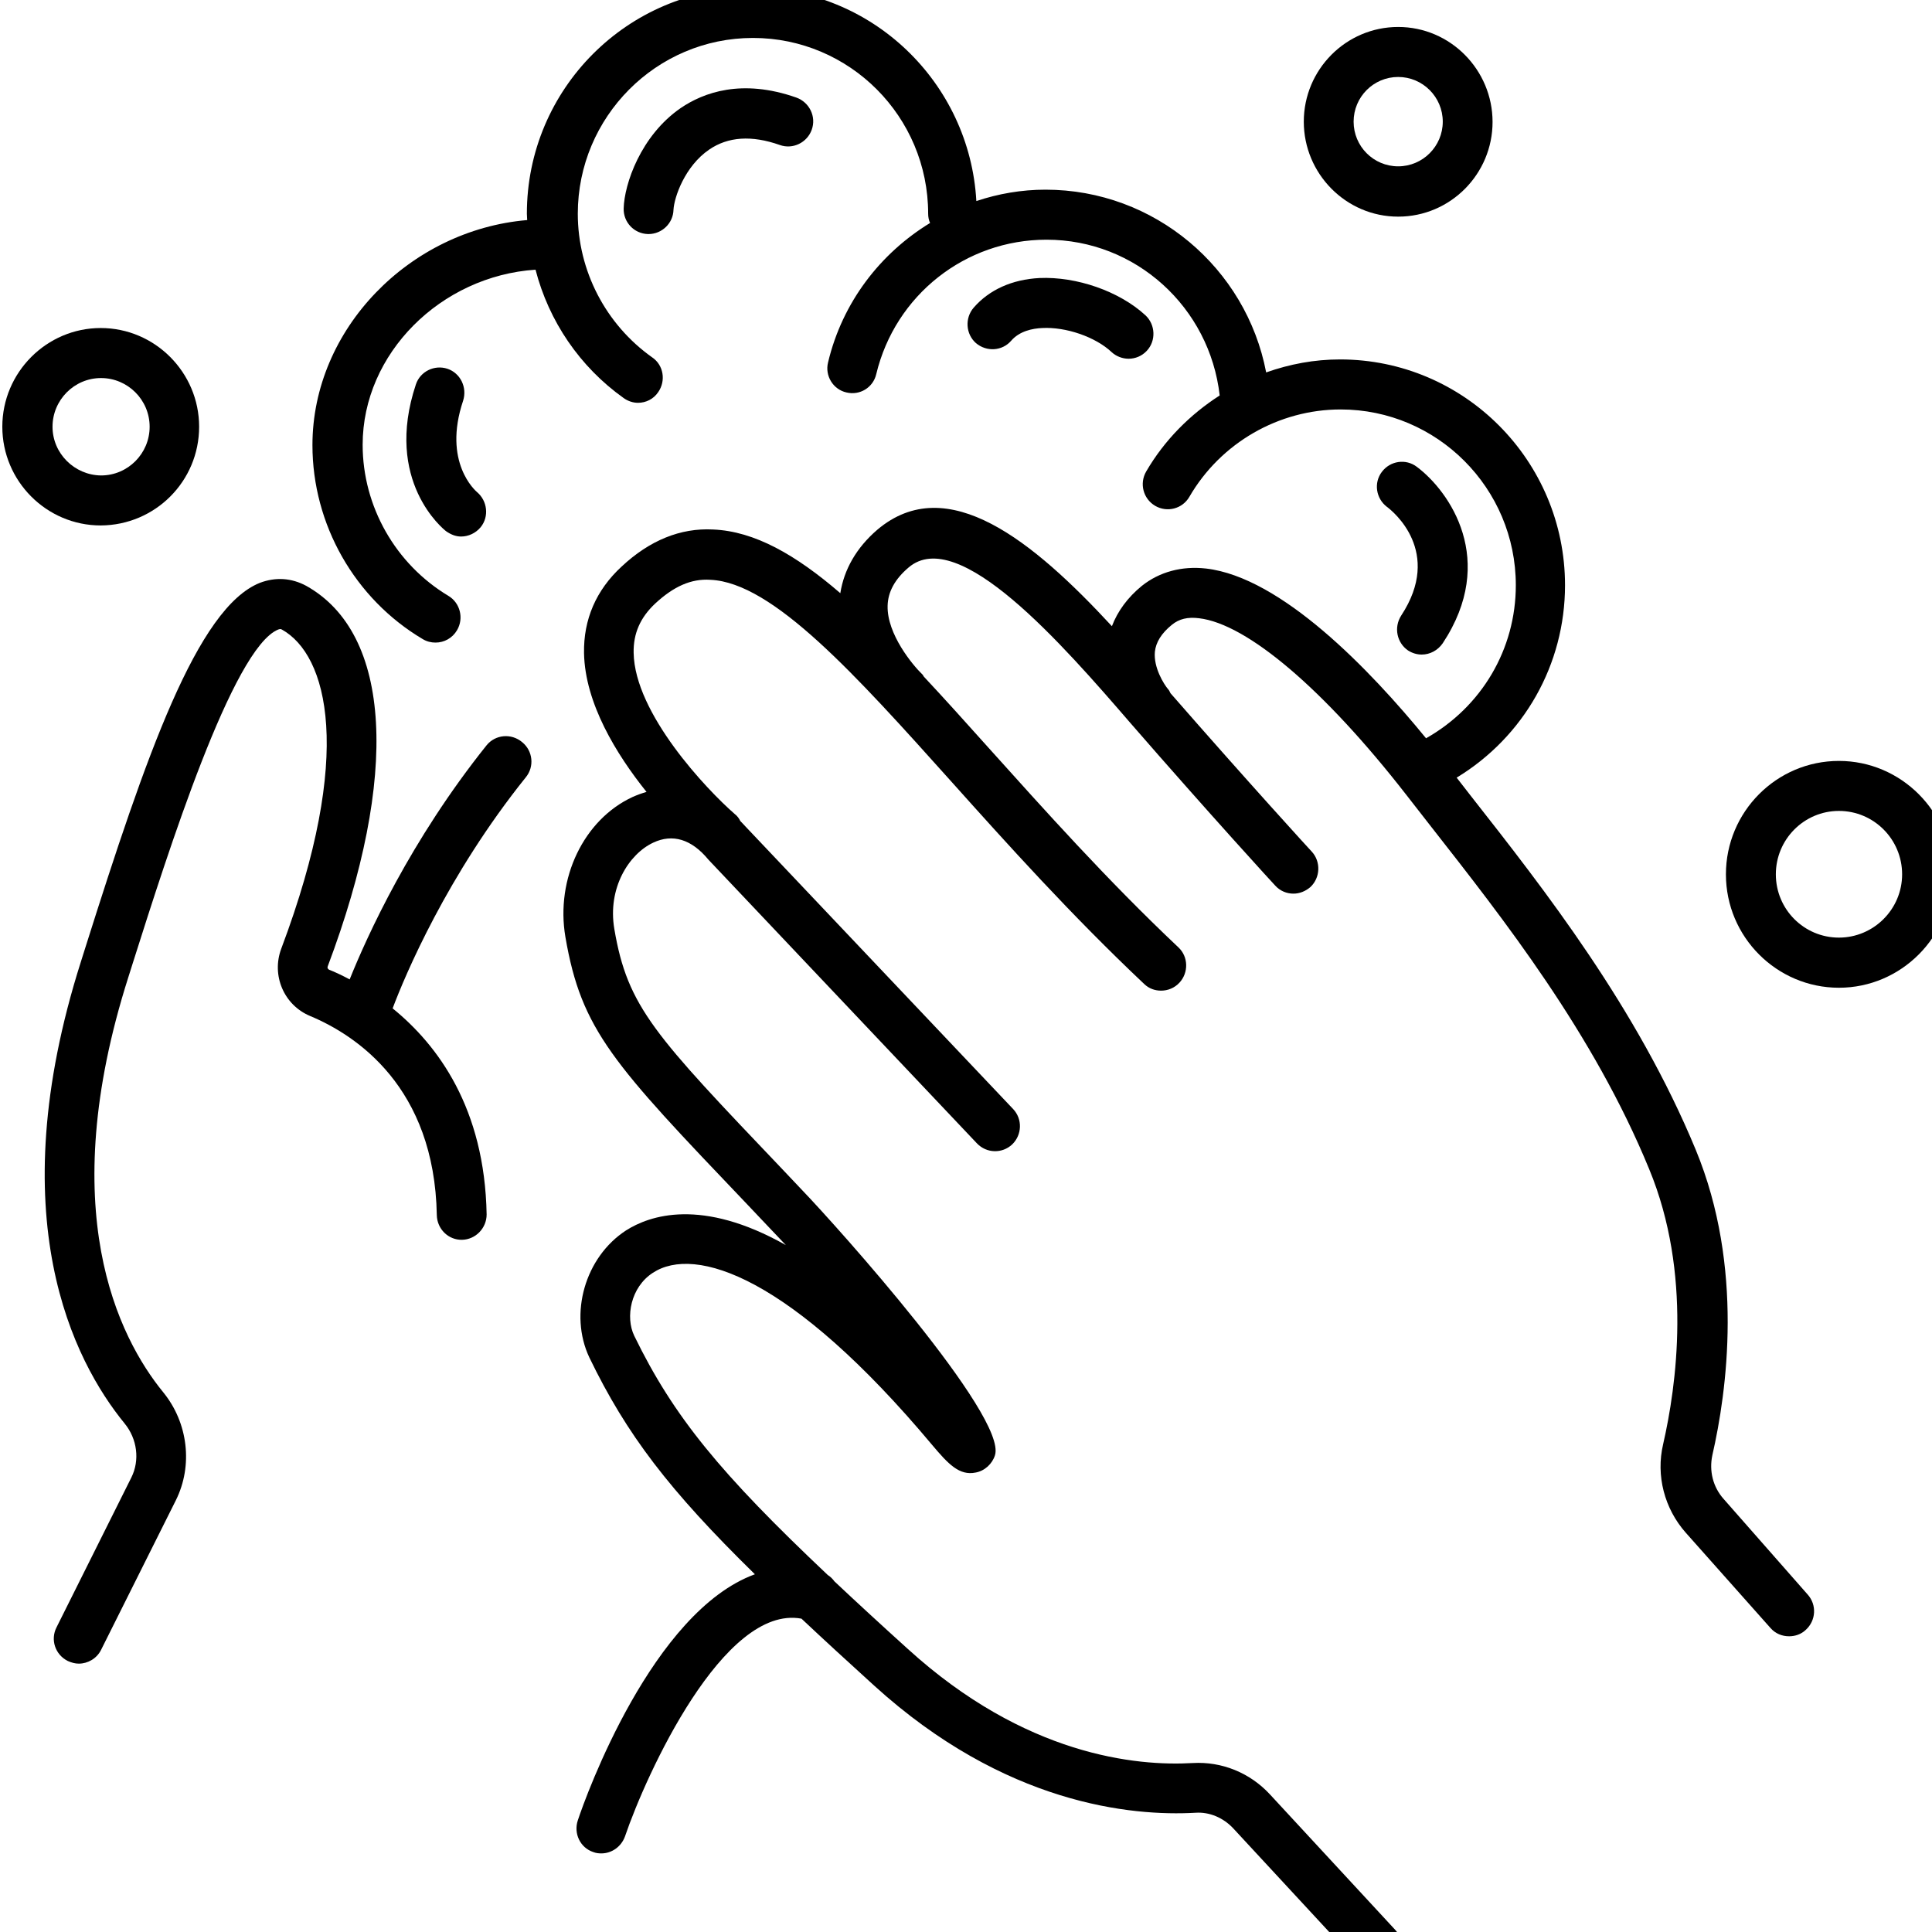
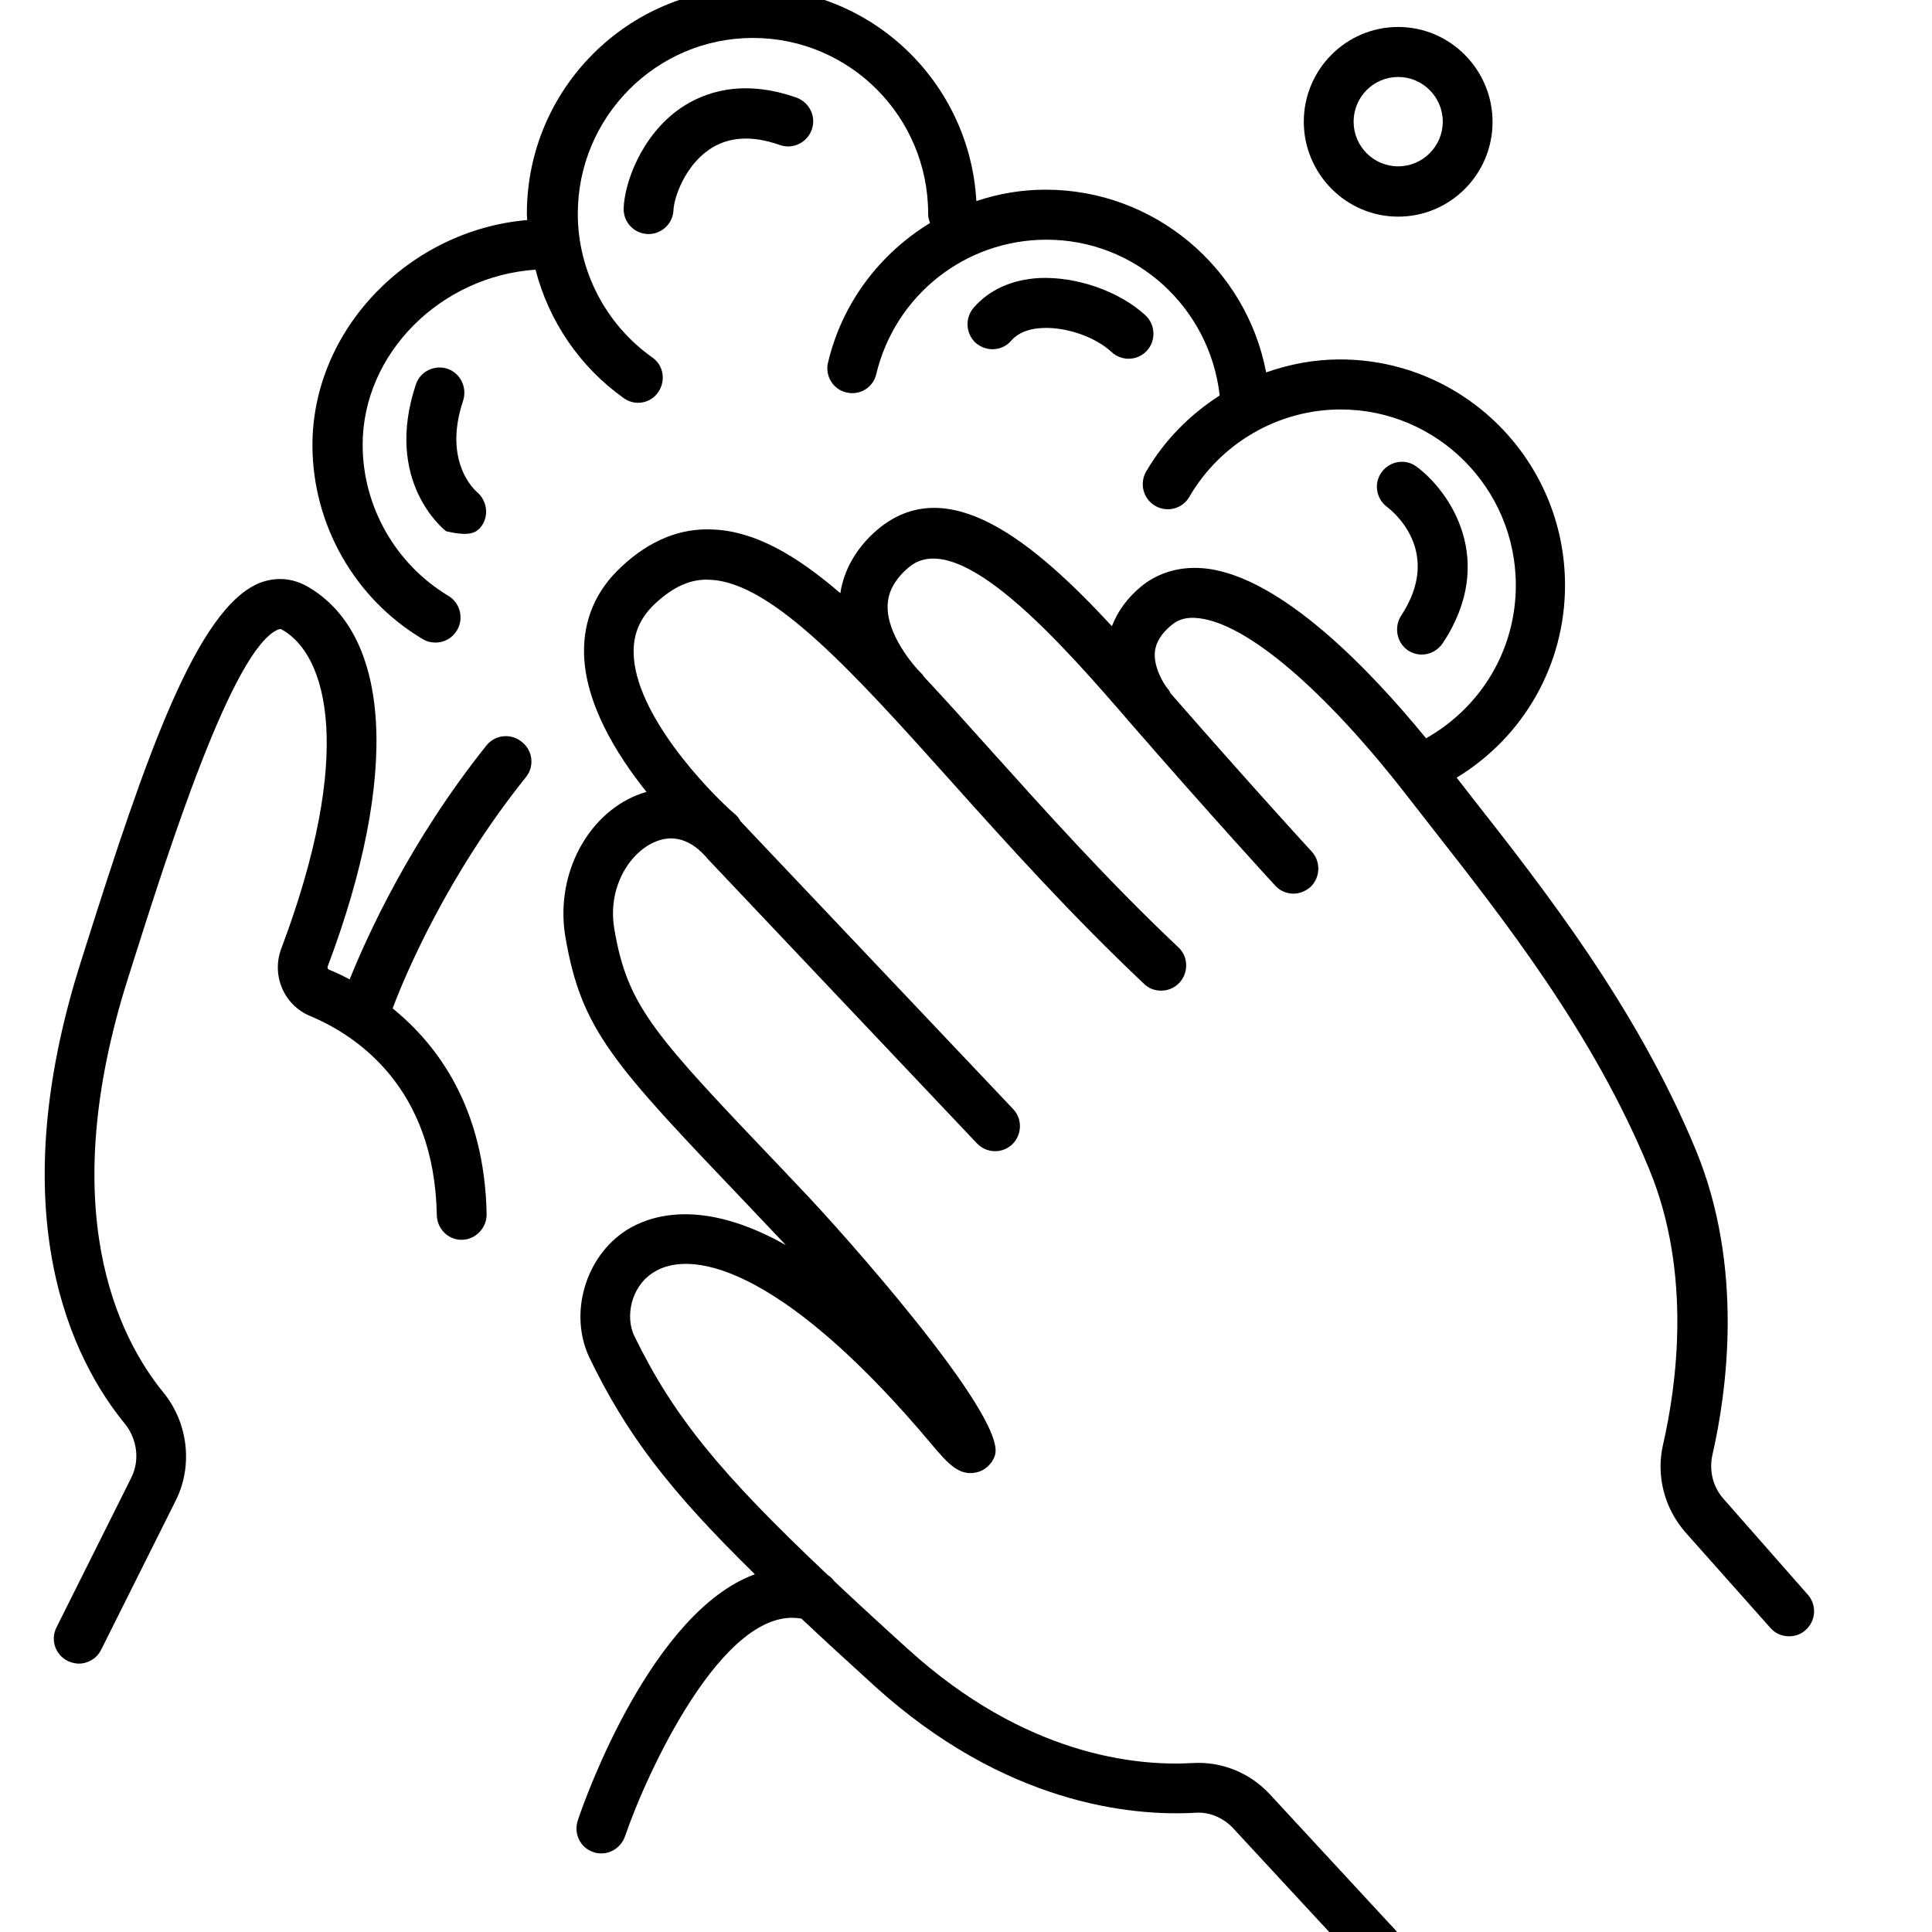
<svg xmlns="http://www.w3.org/2000/svg" version="1.0" preserveAspectRatio="xMidYMid meet" height="100" viewBox="0 0 75 75" zoomAndPan="magnify" width="100">
  <path fill-rule="nonzero" fill-opacity="1" d="M 66.91 58.188 C 66.496 57.723 66.344 57.102 66.473 56.492 C 67.039 54.02 67.711 49.191 65.828 44.633 C 63.543 39.117 59.969 34.551 57.09 30.887 L 56.547 30.188 C 59.156 28.605 60.754 25.797 60.754 22.719 C 60.754 17.887 56.844 13.953 52.02 13.953 C 51.023 13.953 50.07 14.133 49.152 14.457 C 48.379 10.406 44.816 7.363 40.586 7.363 C 39.656 7.363 38.754 7.52 37.902 7.805 C 37.645 3.207 33.848 -0.469 29.191 -0.469 C 24.375 -0.469 20.453 3.453 20.453 8.297 C 20.453 8.375 20.465 8.465 20.465 8.543 C 15.898 8.93 12.129 12.773 12.129 17.281 C 12.129 20.359 13.77 23.246 16.414 24.812 C 16.57 24.906 16.738 24.945 16.906 24.945 C 17.242 24.945 17.562 24.773 17.742 24.465 C 18.016 24 17.859 23.402 17.41 23.133 C 15.355 21.902 14.078 19.66 14.078 17.266 C 14.078 13.719 17.113 10.715 20.789 10.469 C 21.305 12.465 22.504 14.238 24.211 15.453 C 24.375 15.57 24.57 15.637 24.766 15.637 C 25.074 15.637 25.371 15.492 25.551 15.223 C 25.859 14.781 25.758 14.172 25.32 13.875 C 23.512 12.594 22.43 10.508 22.43 8.297 C 22.43 4.543 25.473 1.473 29.23 1.473 C 32.984 1.473 36.031 4.527 36.031 8.297 C 36.031 8.426 36.055 8.543 36.105 8.656 C 34.172 9.836 32.699 11.738 32.145 14.07 C 32.016 14.586 32.34 15.117 32.855 15.234 C 33.383 15.363 33.898 15.039 34.016 14.523 C 34.754 11.453 37.477 9.305 40.625 9.305 C 44.094 9.305 46.961 11.934 47.348 15.352 C 46.199 16.09 45.203 17.086 44.496 18.301 C 44.223 18.77 44.379 19.363 44.844 19.637 C 45.309 19.906 45.902 19.754 46.172 19.285 C 47.387 17.188 49.645 15.895 52.043 15.895 C 55.785 15.895 58.844 18.949 58.844 22.719 C 58.844 25.203 57.516 27.441 55.359 28.66 C 53.18 25.992 49.734 22.406 46.816 22.07 C 45.875 21.965 45.012 22.199 44.328 22.742 C 43.773 23.195 43.387 23.727 43.164 24.309 C 40.121 21.02 36.777 18.262 34.055 20.566 C 33.242 21.266 32.766 22.109 32.621 23.027 C 30.895 21.539 29.293 20.621 27.68 20.555 C 26.414 20.488 25.215 20.98 24.133 21.992 C 23.137 22.91 22.648 24.051 22.672 25.359 C 22.711 27.301 23.926 29.281 25.098 30.742 C 24.918 30.793 24.738 30.859 24.559 30.938 C 22.66 31.816 21.562 34.109 21.949 36.375 C 22.57 40 23.797 41.293 28.996 46.742 L 29.77 47.559 C 30.016 47.816 30.262 48.078 30.508 48.336 C 27.23 46.484 25.215 47.184 24.301 47.766 C 22.711 48.801 22.078 51.004 22.879 52.699 C 24.324 55.688 25.977 57.852 29.305 61.113 C 25.332 62.562 22.75 69.695 22.43 70.668 C 22.262 71.172 22.52 71.73 23.035 71.898 C 23.137 71.938 23.242 71.949 23.344 71.949 C 23.746 71.949 24.117 71.691 24.262 71.289 C 25.086 68.867 28.094 62.277 31.113 62.836 C 31.965 63.637 32.895 64.492 33.938 65.438 C 39.012 70.047 43.926 70.512 46.406 70.371 C 46.945 70.332 47.488 70.562 47.875 70.977 L 52.742 76.234 C 52.934 76.441 53.191 76.543 53.449 76.543 C 53.684 76.543 53.93 76.453 54.109 76.285 C 54.496 75.922 54.523 75.301 54.16 74.914 L 49.297 69.656 C 48.52 68.816 47.426 68.375 46.301 68.441 C 44.121 68.57 39.797 68.156 35.242 64.012 C 34.184 63.055 33.242 62.188 32.391 61.387 C 32.324 61.293 32.234 61.203 32.133 61.141 C 27.965 57.203 26.145 54.988 24.621 51.855 C 24.273 51.133 24.48 49.969 25.344 49.41 C 26.984 48.336 30.699 49.539 36.184 56.09 C 36.816 56.84 37.242 57.293 37.875 57.164 C 38.223 57.102 38.52 56.828 38.625 56.492 C 39.102 54.977 32.492 47.609 31.164 46.227 L 30.391 45.41 C 25.41 40.18 24.363 39.105 23.848 36.062 C 23.578 34.473 24.414 33.152 25.359 32.711 C 26.105 32.359 26.84 32.57 27.5 33.371 L 37.926 44.387 C 38.301 44.777 38.906 44.789 39.293 44.426 C 39.68 44.051 39.695 43.441 39.332 43.055 L 28.945 32.09 C 28.879 32.012 28.805 31.945 28.738 31.871 C 28.688 31.766 28.621 31.676 28.52 31.598 C 27.434 30.652 24.637 27.699 24.598 25.344 C 24.582 24.594 24.855 23.973 25.434 23.43 C 26.145 22.77 26.828 22.457 27.578 22.508 C 30.004 22.613 33.215 26.199 36.934 30.344 C 39.113 32.777 41.59 35.531 44.418 38.199 C 44.609 38.383 44.844 38.457 45.074 38.457 C 45.332 38.457 45.594 38.355 45.785 38.148 C 46.148 37.758 46.133 37.137 45.746 36.777 C 42.973 34.16 40.535 31.43 38.367 29.02 C 37.488 28.039 36.66 27.117 35.863 26.266 C 35.836 26.227 35.824 26.188 35.785 26.16 C 35.438 25.824 34.43 24.621 34.457 23.52 C 34.469 22.977 34.738 22.484 35.27 22.031 C 37.203 20.375 41.242 25.008 43.902 28.09 C 46.961 31.609 49.477 34.355 49.504 34.379 C 49.695 34.59 49.953 34.691 50.211 34.691 C 50.445 34.691 50.676 34.602 50.871 34.434 C 51.258 34.07 51.281 33.449 50.922 33.059 C 50.895 33.035 48.445 30.355 45.438 26.91 C 45.41 26.859 45.387 26.793 45.348 26.758 C 45.18 26.562 44.777 25.914 44.832 25.305 C 44.871 24.93 45.09 24.582 45.488 24.258 C 45.773 24.023 46.109 23.945 46.547 24 C 48.418 24.219 51.41 26.77 54.574 30.832 L 55.555 32.09 C 58.355 35.664 61.852 40.102 64.02 45.383 C 65.699 49.438 65.078 53.812 64.562 56.066 C 64.277 57.281 64.613 58.562 65.438 59.496 L 68.73 63.199 C 68.922 63.418 69.18 63.52 69.453 63.52 C 69.684 63.52 69.918 63.445 70.098 63.273 C 70.496 62.914 70.535 62.305 70.176 61.902 Z M 66.91 58.188" fill="#000000" />
  <path fill-rule="nonzero" fill-opacity="1" d="M 18.891 28.93 C 15.926 32.633 14.246 36.348 13.574 38.02 C 13.277 37.863 13.008 37.734 12.777 37.645 C 12.723 37.617 12.699 37.566 12.723 37.512 C 15.512 30.109 15.203 24.594 11.887 22.742 C 11.316 22.434 10.699 22.395 10.09 22.625 C 7.652 23.598 5.664 29.344 3.316 36.777 L 3.137 37.344 C -0.012 47.262 2.852 52.828 4.84 55.262 C 5.328 55.859 5.434 56.688 5.098 57.359 L 2.195 63.172 C 1.949 63.652 2.141 64.234 2.633 64.48 C 2.773 64.543 2.918 64.582 3.059 64.582 C 3.406 64.582 3.754 64.387 3.922 64.051 L 6.828 58.238 C 7.496 56.895 7.305 55.234 6.336 54.047 C 4.594 51.91 2.102 46.977 4.98 37.941 L 5.16 37.371 C 6.516 33.098 9.035 25.152 10.801 24.438 C 10.879 24.414 10.891 24.414 10.941 24.438 C 12.711 25.422 13.77 29.254 10.918 36.828 C 10.531 37.863 11.02 39.016 12.039 39.441 C 13.832 40.191 16.867 42.199 16.957 47.172 C 16.969 47.715 17.41 48.141 17.938 48.129 C 18.465 48.117 18.891 47.676 18.891 47.145 C 18.816 43.016 16.996 40.57 15.242 39.145 C 15.719 37.875 17.355 33.98 20.414 30.172 C 20.75 29.758 20.688 29.152 20.273 28.812 C 19.848 28.453 19.227 28.516 18.891 28.93 Z M 18.891 28.93" fill="#000000" />
-   <path fill-rule="nonzero" fill-opacity="1" d="M 71.387 29.539 C 68.961 29.539 67 31.52 67 33.941 C 67 36.375 68.977 38.344 71.387 38.344 C 73.801 38.344 75.777 36.363 75.777 33.941 C 75.777 31.52 73.801 29.539 71.387 29.539 Z M 71.387 36.398 C 70.035 36.398 68.938 35.301 68.938 33.941 C 68.938 32.582 70.035 31.48 71.387 31.48 C 72.742 31.48 73.84 32.582 73.84 33.941 C 73.84 35.301 72.73 36.398 71.387 36.398 Z M 71.387 36.398" fill="#000000" />
-   <path fill-rule="nonzero" fill-opacity="1" d="M 7.73 16.566 C 7.73 14.457 6.012 12.734 3.91 12.734 C 1.809 12.734 0.09 14.457 0.09 16.566 C 0.09 18.68 1.809 20.398 3.91 20.398 C 6.027 20.387 7.73 18.68 7.73 16.566 Z M 2.039 16.566 C 2.039 15.531 2.879 14.676 3.922 14.676 C 4.957 14.676 5.809 15.52 5.809 16.566 C 5.809 17.602 4.969 18.457 3.922 18.457 C 2.891 18.445 2.039 17.602 2.039 16.566 Z M 2.039 16.566" fill="#000000" />
  <path fill-rule="nonzero" fill-opacity="1" d="M 54.277 8.41 C 56.305 8.41 57.941 6.754 57.941 4.734 C 57.941 2.715 56.305 1.047 54.277 1.047 C 52.25 1.047 50.613 2.703 50.613 4.723 C 50.613 6.742 52.25 8.41 54.277 8.41 Z M 54.277 2.988 C 55.23 2.988 56.008 3.766 56.008 4.723 C 56.008 5.68 55.23 6.457 54.277 6.457 C 53.32 6.457 52.547 5.68 52.547 4.723 C 52.547 3.766 53.32 2.988 54.277 2.988 Z M 54.277 2.988" fill="#000000" />
-   <path fill-rule="nonzero" fill-opacity="1" d="M 17.371 14.316 C 16.867 14.148 16.312 14.418 16.145 14.922 C 14.891 18.68 17.215 20.543 17.316 20.621 C 17.5 20.75 17.691 20.828 17.898 20.828 C 18.184 20.828 18.465 20.699 18.66 20.465 C 18.996 20.051 18.918 19.441 18.52 19.105 C 18.465 19.055 17.176 17.953 17.977 15.559 C 18.145 15.039 17.871 14.484 17.371 14.316 Z M 17.371 14.316" fill="#000000" />
+   <path fill-rule="nonzero" fill-opacity="1" d="M 17.371 14.316 C 16.867 14.148 16.312 14.418 16.145 14.922 C 14.891 18.68 17.215 20.543 17.316 20.621 C 18.184 20.828 18.465 20.699 18.66 20.465 C 18.996 20.051 18.918 19.441 18.52 19.105 C 18.465 19.055 17.176 17.953 17.977 15.559 C 18.145 15.039 17.871 14.484 17.371 14.316 Z M 17.371 14.316" fill="#000000" />
  <path fill-rule="nonzero" fill-opacity="1" d="M 27.527 5.809 C 28.262 5.305 29.176 5.242 30.273 5.629 C 30.777 5.809 31.332 5.539 31.512 5.035 C 31.695 4.527 31.422 3.973 30.918 3.789 C 28.789 3.039 27.305 3.598 26.43 4.191 C 24.867 5.266 24.234 7.156 24.211 8.09 C 24.195 8.621 24.609 9.07 25.152 9.086 C 25.164 9.086 25.164 9.086 25.176 9.086 C 25.691 9.086 26.133 8.672 26.145 8.141 C 26.172 7.66 26.582 6.457 27.527 5.809 Z M 27.527 5.809" fill="#000000" />
  <path fill-rule="nonzero" fill-opacity="1" d="M 39.254 13.227 C 39.578 12.852 40.082 12.75 40.457 12.734 C 41.371 12.684 42.52 13.074 43.152 13.668 C 43.332 13.836 43.578 13.926 43.812 13.926 C 44.07 13.926 44.328 13.824 44.52 13.617 C 44.883 13.227 44.855 12.605 44.469 12.242 C 43.449 11.301 41.785 10.73 40.352 10.793 C 39.293 10.848 38.402 11.246 37.797 11.945 C 37.449 12.348 37.488 12.969 37.887 13.32 C 38.301 13.668 38.906 13.629 39.254 13.227 Z M 39.254 13.227" fill="#000000" />
  <path fill-rule="nonzero" fill-opacity="1" d="M 54.664 25.254 C 54.832 25.359 55.012 25.41 55.191 25.41 C 55.504 25.41 55.812 25.254 56.008 24.969 C 58.137 21.746 56.277 19.078 55 18.121 C 54.574 17.797 53.969 17.887 53.645 18.316 C 53.32 18.742 53.414 19.352 53.84 19.676 C 54.07 19.844 56.02 21.422 54.395 23.895 C 54.098 24.359 54.227 24.957 54.664 25.254 Z M 54.664 25.254" fill="#000000" />
</svg>